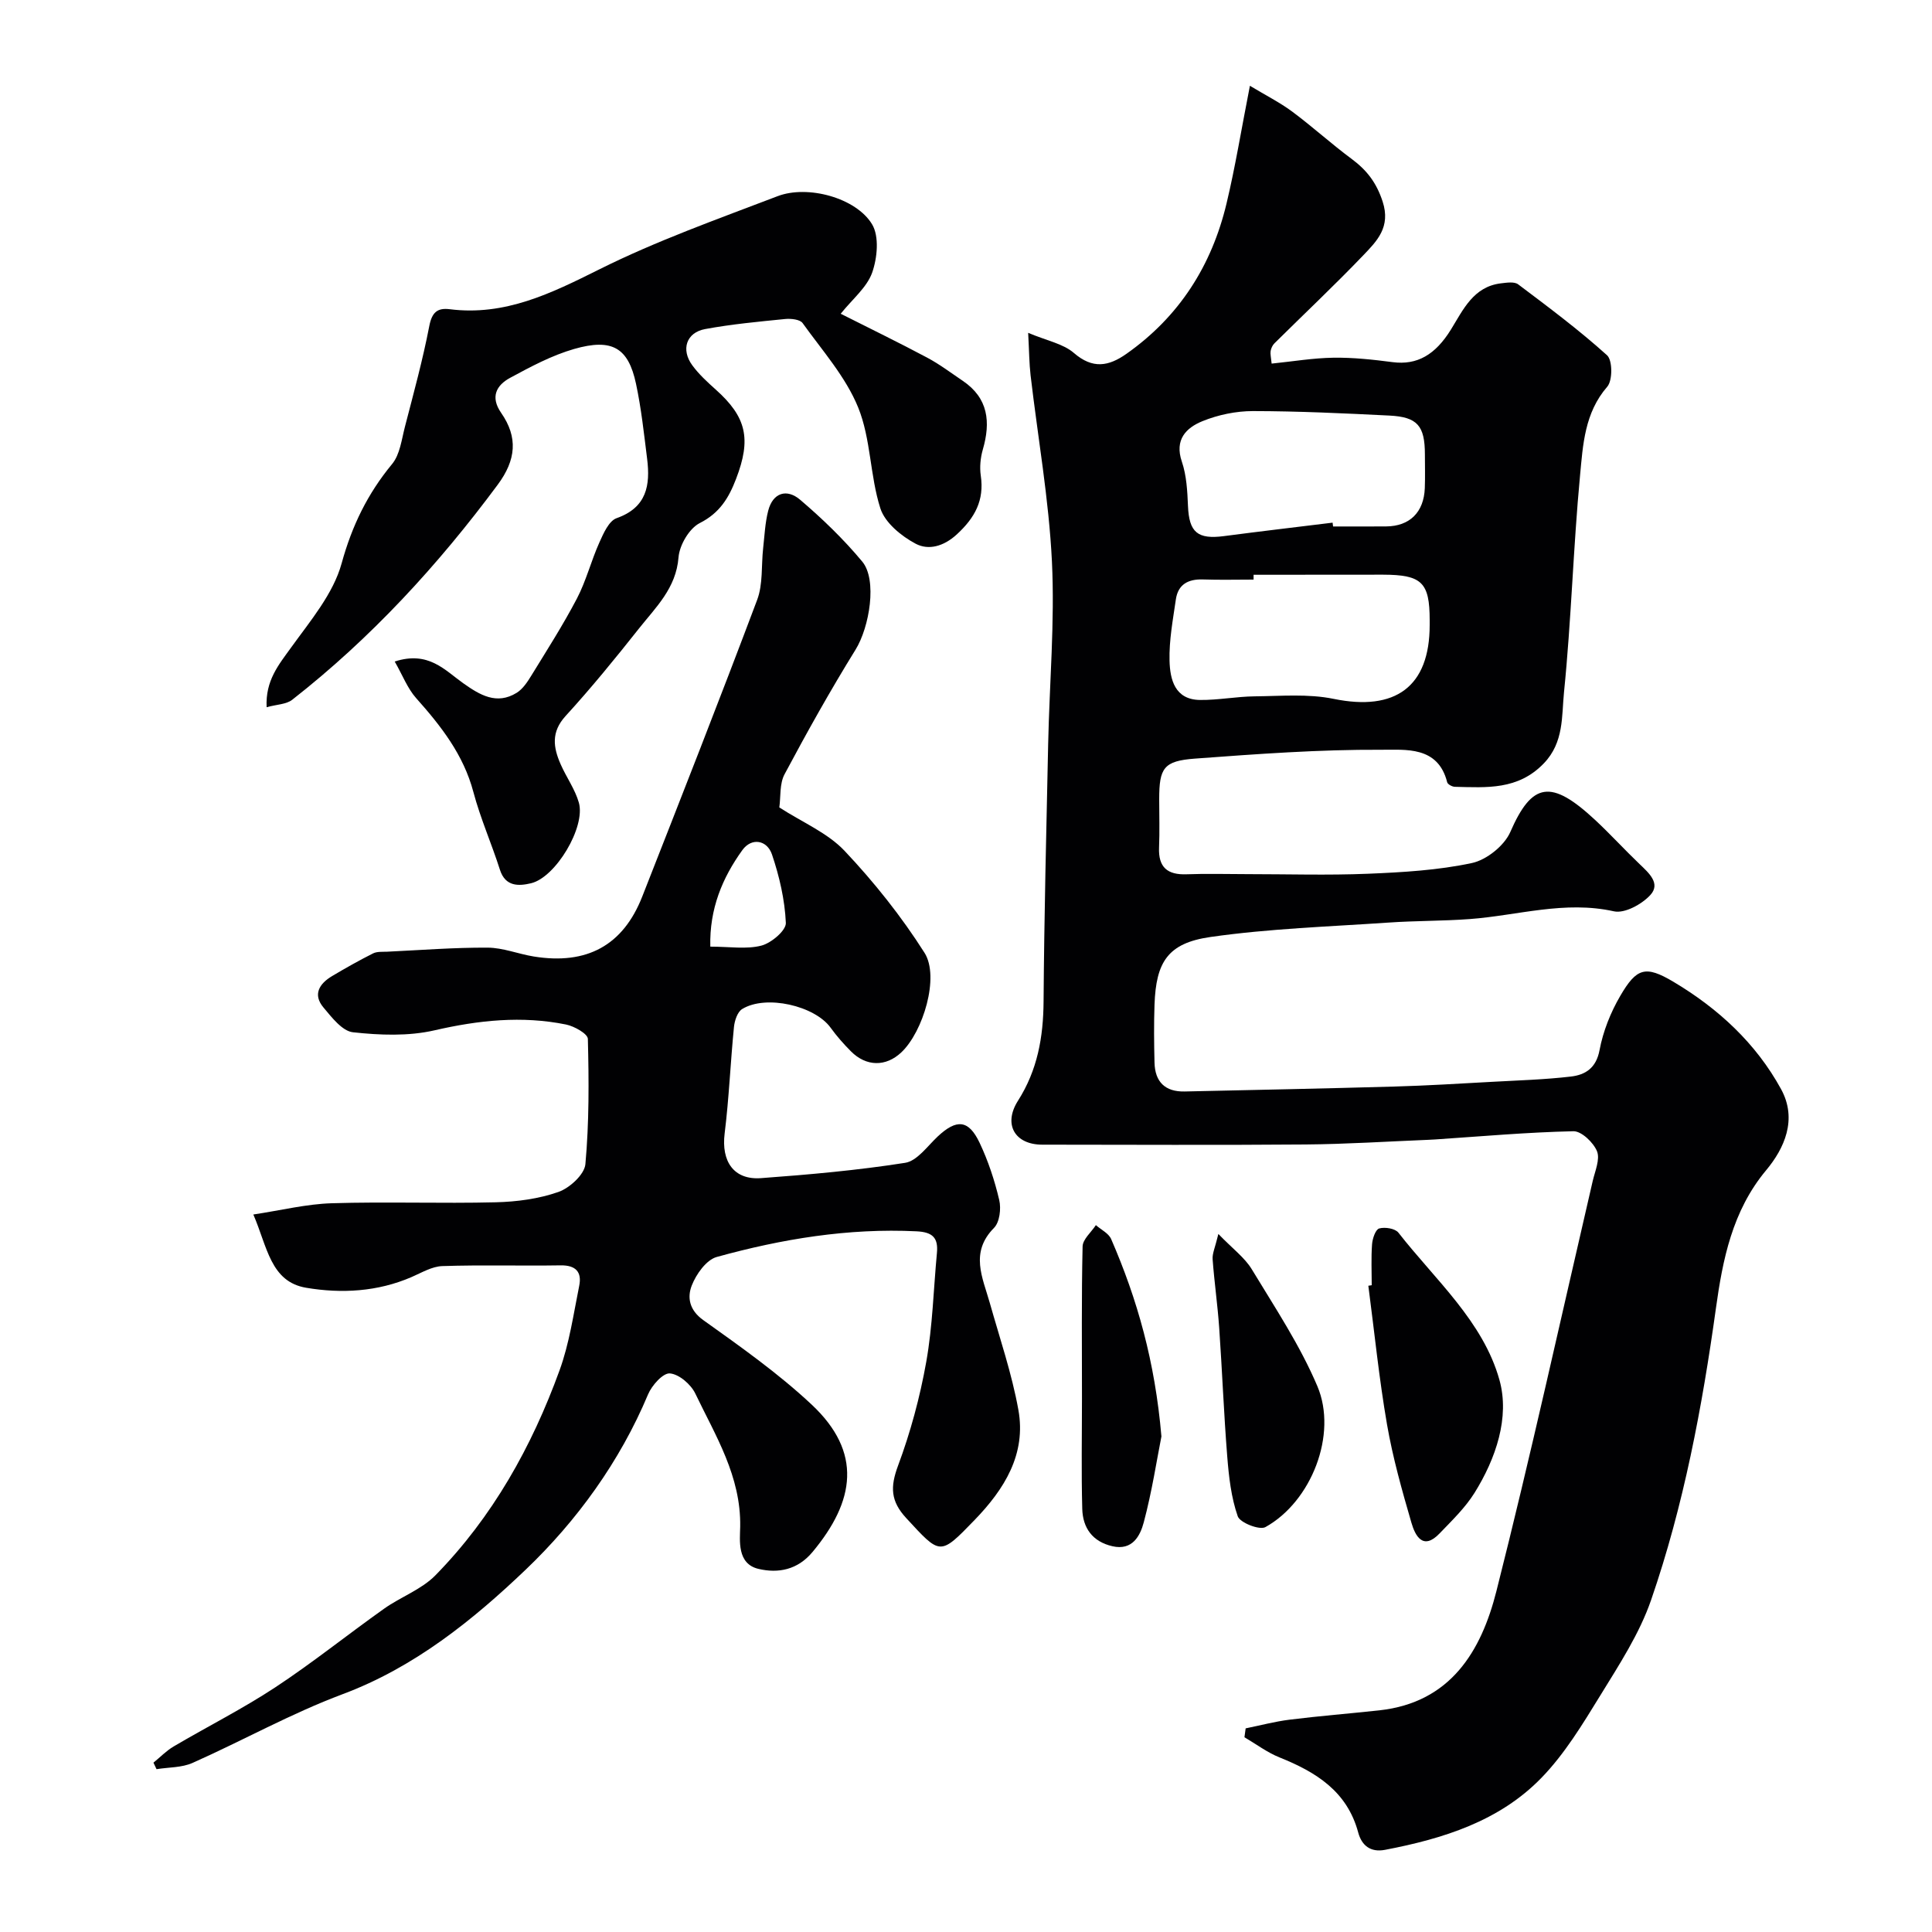
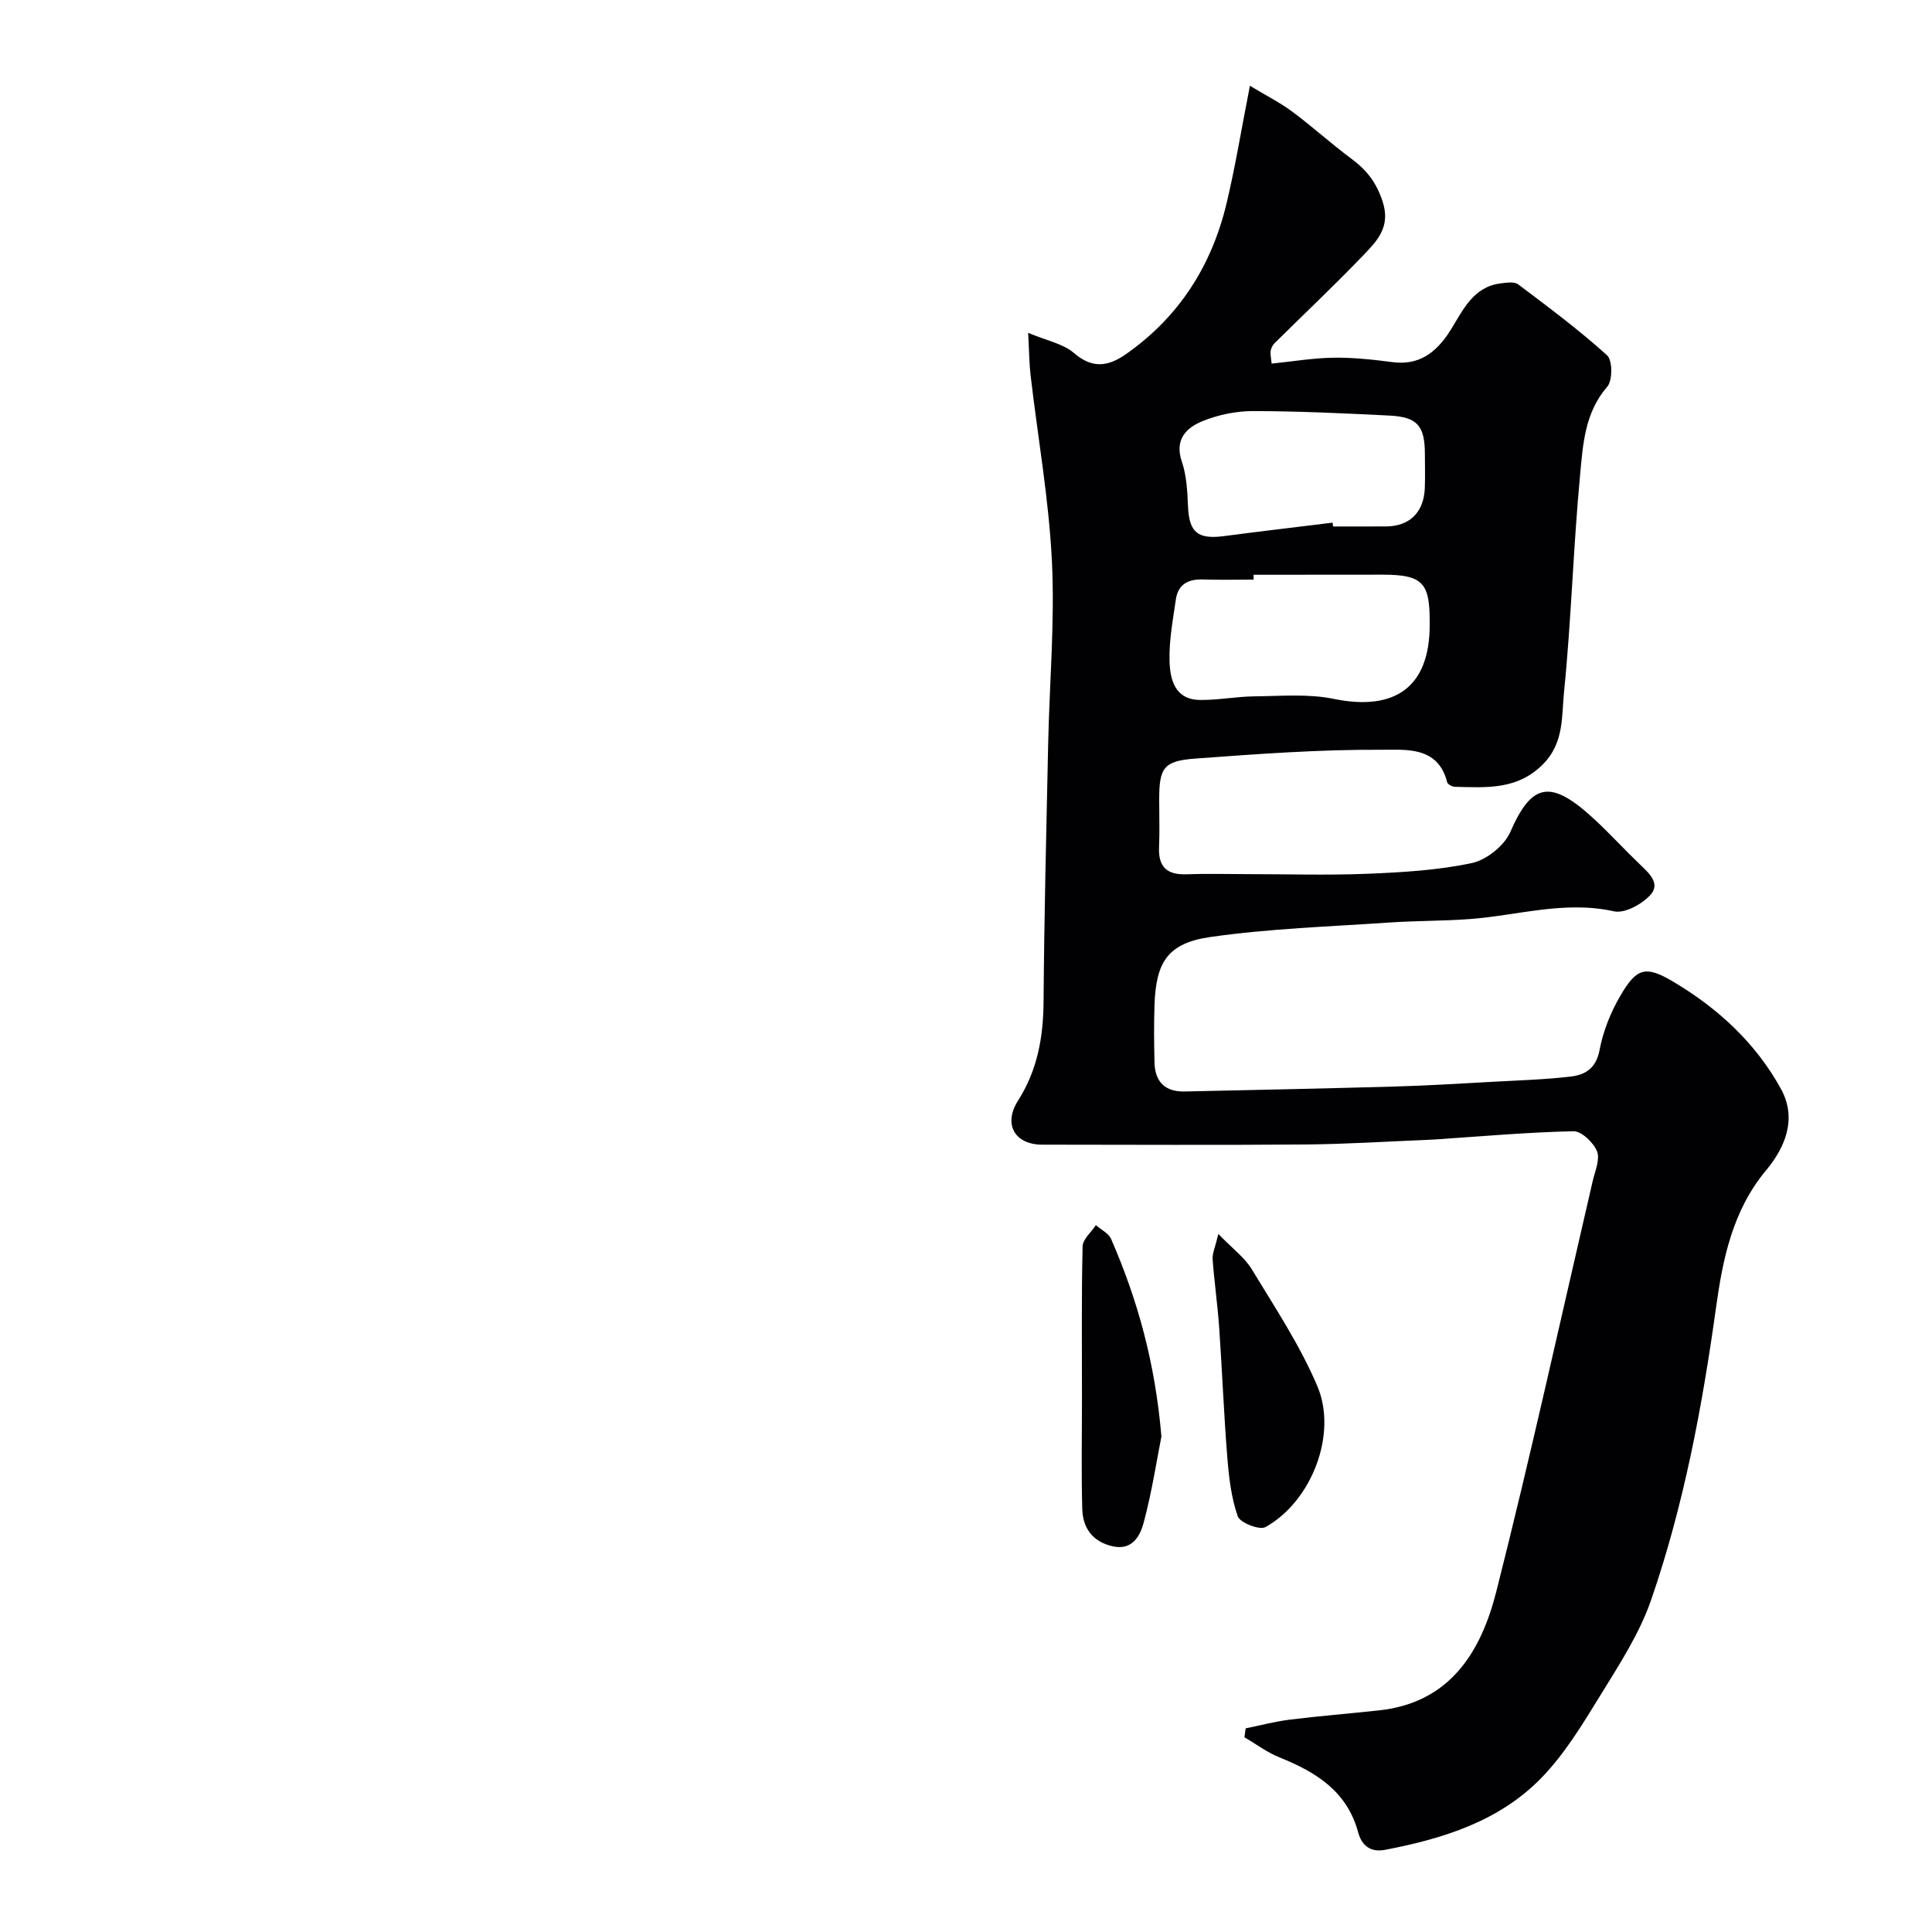
<svg xmlns="http://www.w3.org/2000/svg" enable-background="new 0 0 400 400" viewBox="0 0 400 400">
  <g fill="#010103">
    <path d="m257.9 357.84c3.03-.61 6.04-1.42 9.1-1.8 6.17-.77 12.38-1.26 18.56-1.93 14.77-1.61 21.11-12.25 24.25-24.66 7.14-28.2 13.37-56.62 19.95-84.96.48-2.05 1.55-4.48.88-6.14-.74-1.81-3.21-4.17-4.88-4.14-9.54.21-19.07 1.06-28.61 1.7-.5.03-1 .06-1.5.08-8.43.34-16.86.89-25.3.96-18.19.15-36.38.05-54.57.04-5.64 0-8.14-4.18-5.02-9.09 4.05-6.36 5.25-13.19 5.3-20.58.13-17.77.57-35.53.95-53.29.27-12.6 1.39-25.23.78-37.79-.63-12.89-2.92-25.69-4.42-38.54-.28-2.42-.29-4.87-.5-8.79 3.86 1.63 7.24 2.24 9.47 4.17 3.89 3.37 7.19 2.77 10.87.18 10.94-7.7 17.66-18.27 20.73-31.13 1.81-7.56 3.05-15.26 4.84-24.37 3.26 1.97 6.17 3.43 8.75 5.34 4.21 3.13 8.1 6.68 12.31 9.8 3.13 2.32 5.14 4.9 6.42 8.83 1.72 5.28-1.17 8.16-4 11.12-5.97 6.23-12.26 12.15-18.39 18.22-.41.4-.7 1.03-.8 1.6-.1.62.08 1.28.21 2.61 4.35-.44 8.57-1.16 12.79-1.22 4.09-.06 8.21.39 12.28.92 5.07.65 8.82-1.53 12.05-6.75 2.53-4.09 4.64-8.89 10.37-9.57 1.18-.14 2.76-.39 3.55.21 6.27 4.72 12.58 9.43 18.4 14.68 1.15 1.03 1.17 5.23.04 6.52-4.7 5.41-5.03 12.04-5.63 18.39-1.41 14.93-1.81 29.95-3.32 44.86-.5 4.94.02 10.37-4.18 14.73-5.34 5.55-11.83 5-18.41 4.85-.56-.01-1.49-.51-1.6-.95-1.9-7.57-8.71-6.69-13.63-6.72-12.85-.07-25.73.88-38.56 1.83-6.52.48-7.43 1.94-7.43 8.41 0 3.33.11 6.67-.03 10-.17 4.09 1.73 5.69 5.7 5.54 4.18-.16 8.37-.03 12.56-.03 8.33 0 16.67.26 24.99-.08 7.21-.3 14.51-.72 21.53-2.22 3.03-.65 6.7-3.59 7.94-6.42 4.51-10.35 8.46-10.96 17.55-2.51 3.17 2.95 6.09 6.16 9.22 9.15 1.92 1.84 4.42 4.02 2.22 6.41-1.76 1.91-5.31 3.86-7.53 3.37-10.2-2.27-19.92.86-29.83 1.6-5.61.42-11.25.34-16.85.73-12.29.84-24.66 1.24-36.83 2.98-8.85 1.26-11.3 5.16-11.61 14.02-.14 3.99-.1 8 0 12 .1 3.98 2.2 6.06 6.24 5.97 14.45-.32 28.91-.61 43.36-1.02 6.77-.19 13.54-.61 20.3-.98 5.44-.3 10.89-.46 16.29-1.09 2.99-.35 5.25-1.73 5.95-5.48.73-3.89 2.29-7.81 4.3-11.24 3.37-5.78 5.21-6.34 10.98-2.91 9.24 5.5 17.08 12.69 22.31 22.25 3.42 6.26.65 12.29-3.11 16.79-7.03 8.42-9 18.61-10.38 28.52-2.86 20.57-6.67 40.86-13.43 60.45-2.4 6.96-6.6 13.38-10.5 19.73-3.67 5.96-7.38 12.12-12.21 17.09-8.72 8.98-20.35 12.6-32.38 14.9-3.05.58-4.84-.95-5.55-3.6-2.3-8.54-8.75-12.51-16.3-15.54-2.56-1.03-4.84-2.76-7.25-4.17.07-.6.16-1.22.25-1.84zm1.64-238.84v1c-3.5 0-7 .09-10.49-.03-3.05-.1-5.15 1.02-5.6 4.13-.61 4.21-1.42 8.48-1.31 12.69.1 3.87 1.08 8.07 6.31 8.13 3.77.04 7.54-.71 11.31-.75 5.46-.05 11.08-.56 16.34.52 12.8 2.63 19.91-2.51 19.9-15.31 0-.33 0-.67 0-1-.01-7.8-1.62-9.38-9.67-9.4-8.93.01-17.86.02-26.79.02zm16.36-10.79c.03.26.07.52.1.79 3.66 0 7.33.02 10.99-.01 4.87-.04 7.81-2.93 8-7.93.09-2.33.02-4.66.02-6.99-.01-5.9-1.53-7.74-7.34-8.03-9.42-.47-18.85-.92-28.27-.93-3.5 0-7.2.77-10.45 2.09-3.36 1.37-5.82 3.81-4.26 8.38.98 2.88 1.14 6.11 1.27 9.19.23 5.44 1.97 6.95 7.49 6.22 7.47-.98 14.96-1.86 22.45-2.78z" />
-     <path d="m161.35 167.17c4.8 3.1 9.99 5.26 13.52 9 6.12 6.48 11.78 13.59 16.55 21.11 3.15 4.98-.31 16.36-4.81 20.6-3.2 3.02-7.27 2.98-10.45-.23-1.5-1.51-2.93-3.13-4.18-4.86-3.29-4.57-13.39-6.91-18.32-3.88-.98.6-1.57 2.4-1.7 3.71-.73 7.34-1.02 14.74-1.93 22.05-.72 5.78 1.88 9.67 7.54 9.25 9.97-.73 19.96-1.62 29.83-3.17 2.48-.39 4.61-3.45 6.74-5.45 3.91-3.66 6.4-3.51 8.68 1.31 1.78 3.76 3.11 7.79 4.06 11.84.42 1.79.09 4.59-1.08 5.77-5.04 5.1-2.36 10.27-.87 15.55 2.07 7.34 4.56 14.62 5.91 22.1 1.67 9.2-2.9 16.46-9.07 22.84-7.22 7.46-7.04 7.29-14.15-.41-3.25-3.52-3.32-6.45-1.7-10.82 2.59-6.95 4.55-14.22 5.85-21.52 1.32-7.41 1.5-15.03 2.21-22.55.3-3.17-.92-4.32-4.23-4.48-14.12-.69-27.86 1.58-41.35 5.31-2.17.6-4.28 3.58-5.19 5.94-.93 2.4-.54 5.04 2.39 7.13 7.72 5.51 15.54 11.03 22.44 17.49 10.55 9.88 8.99 19.97.18 30.53-3.08 3.69-7.08 4.46-11.19 3.49-4.49-1.06-3.83-5.95-3.78-8.75.17-10.44-5.1-18.8-9.3-27.56-.91-1.9-3.37-4.01-5.26-4.16-1.42-.12-3.74 2.48-4.52 4.35-5.85 13.94-14.76 26.19-25.35 36.3-10.95 10.45-23.04 20.21-37.88 25.76-10.64 3.98-20.66 9.6-31.07 14.23-2.24 1-4.96.89-7.46 1.3-.21-.45-.43-.9-.64-1.35 1.39-1.13 2.66-2.46 4.19-3.36 6.99-4.12 14.28-7.79 21.04-12.24 7.73-5.09 14.98-10.93 22.54-16.29 3.44-2.44 7.73-3.96 10.61-6.9 11.84-12.08 19.95-26.62 25.69-42.41 2.04-5.6 2.89-11.64 4.08-17.53.58-2.85-.71-4.28-3.85-4.23-8.16.13-16.33-.12-24.49.15-2.15.07-4.29 1.37-6.37 2.27-7.04 3.05-14.52 3.45-21.81 2.22-7.41-1.24-8.05-8.49-10.95-15.17 5.77-.87 10.98-2.17 16.22-2.33 11.32-.35 22.66.08 33.99-.2 4.36-.11 8.88-.71 12.96-2.14 2.33-.82 5.39-3.62 5.58-5.76.78-8.59.73-17.28.51-25.93-.03-1.06-2.8-2.62-4.5-2.97-9.16-1.86-18.14-.9-27.26 1.2-5.4 1.24-11.31 1.01-16.87.4-2.22-.24-4.39-3.08-6.11-5.13-2.27-2.7-.84-4.94 1.78-6.5 2.77-1.65 5.59-3.24 8.47-4.69.83-.42 1.93-.32 2.92-.36 6.95-.33 13.89-.88 20.84-.84 3.17.02 6.32 1.31 9.51 1.83 11.01 1.79 18.5-2.29 22.47-12.38 8.03-20.45 16.07-40.89 23.8-61.45 1.23-3.26.84-7.12 1.24-10.69.29-2.59.4-5.24 1.04-7.74.97-3.82 3.89-4.63 6.61-2.31 4.6 3.92 9.01 8.17 12.87 12.81 3.14 3.78 1.5 13.57-1.39 18.24-5.2 8.4-10.03 17.04-14.68 25.76-1.08 1.98-.79 4.72-1.1 6.9zm-14.29 28.82c3.99 0 7.46.59 10.57-.21 2.06-.53 5.14-3.14 5.07-4.7-.21-4.77-1.33-9.62-2.87-14.17-1.02-3.01-4.22-3.55-6.13-.91-4.13 5.73-6.83 12.14-6.64 19.99z" />
-     <path d="m174.06 64.96c5.98 3.02 12 5.94 17.89 9.08 2.58 1.37 4.94 3.16 7.37 4.8 5.32 3.59 5.81 8.55 4.16 14.24-.49 1.71-.68 3.65-.42 5.4.75 5.1-1.21 8.7-4.94 12.14-2.76 2.55-5.91 3.34-8.53 1.96-2.97-1.57-6.37-4.35-7.32-7.33-2.17-6.77-1.95-14.39-4.6-20.9-2.58-6.34-7.43-11.78-11.5-17.46-.55-.77-2.43-.96-3.63-.84-5.53.55-11.09 1.07-16.55 2.08-3.9.72-5.05 4.24-2.66 7.5 1.36 1.86 3.12 3.47 4.85 5.02 6.38 5.7 7.4 10.22 4.21 18.51-1.5 3.91-3.38 7.05-7.5 9.13-2.18 1.1-4.21 4.56-4.41 7.11-.5 6.38-4.7 10.32-8.2 14.74-4.89 6.18-9.88 12.3-15.19 18.11-3.03 3.32-2.54 6.51-1.02 9.97 1.18 2.7 2.99 5.18 3.78 7.97 1.42 5.05-4.8 15.47-9.91 16.68-2.5.59-5.31.76-6.44-2.81-1.72-5.4-4.04-10.62-5.49-16.08-2.05-7.73-6.7-13.66-11.86-19.45-1.78-2-2.78-4.69-4.43-7.57 7.01-2.27 10.38 1.81 14.22 4.52 3.4 2.4 6.88 4.52 11.03 1.96 1.26-.78 2.21-2.22 3.02-3.54 3.24-5.28 6.59-10.51 9.46-15.99 1.92-3.68 2.94-7.81 4.65-11.61.84-1.88 1.97-4.46 3.57-5.02 6.25-2.21 6.99-6.83 6.31-12.29-.65-5.19-1.21-10.42-2.3-15.53-1.59-7.46-4.92-9.47-12.81-7.21-4.62 1.33-9 3.67-13.26 5.98-2.83 1.53-4.15 3.94-1.85 7.25 3.51 5.06 3.1 9.73-.71 14.87-12.34 16.64-26.22 31.75-42.55 44.53-1.23.96-3.2.96-5.3 1.54-.26-5.55 2.49-8.77 5.08-12.37 3.97-5.51 8.72-11.11 10.45-17.41 2.15-7.82 5.38-14.43 10.45-20.57 1.63-1.97 1.97-5.08 2.66-7.73 1.79-6.92 3.69-13.83 5.04-20.84.55-2.84 1.68-3.8 4.23-3.48 11.45 1.44 21-3.28 30.93-8.23 11.89-5.94 24.52-10.42 36.97-15.18 6.21-2.37 16.23.34 19.54 5.82 1.52 2.51 1.09 7 .01 10.05-1.11 3.06-4.09 5.46-6.5 8.48z" />
-     <path d="m284 266.09c0-2.83-.14-5.67.07-8.49.09-1.17.71-3.04 1.48-3.26 1.18-.34 3.29 0 3.97.86 7.62 9.77 17.55 18.38 20.93 30.52 2.15 7.73-.73 16.24-5.17 23.37-1.93 3.09-4.67 5.72-7.22 8.38-3.46 3.62-5.06.48-5.84-2.2-1.95-6.7-3.86-13.47-5.05-20.33-1.65-9.52-2.61-19.16-3.87-28.74.23-.05.47-.08.7-.11z" />
    <path d="m252.25 255.48c2.95 3.06 5.45 4.88 6.93 7.33 4.79 7.91 9.97 15.71 13.56 24.17 4.25 10.01-1.26 23.93-10.75 29.19-1.22.68-5.27-.91-5.73-2.24-1.36-3.9-1.84-8.18-2.17-12.34-.71-8.89-1.05-17.81-1.67-26.7-.33-4.73-1.01-9.44-1.36-14.17-.09-1.19.51-2.41 1.19-5.24z" />
    <path d="m240.46 297.4c-.95 4.79-1.95 11.39-3.66 17.8-.73 2.74-2.33 5.89-6.49 4.93-4.14-.95-6.13-3.8-6.24-7.73-.21-7.64-.06-15.28-.06-22.93 0-10.47-.11-20.94.13-31.4.03-1.49 1.79-2.95 2.75-4.42 1.08.95 2.64 1.69 3.16 2.88 5.41 12.45 9.08 25.36 10.41 40.87z" />
  </g>
</svg>